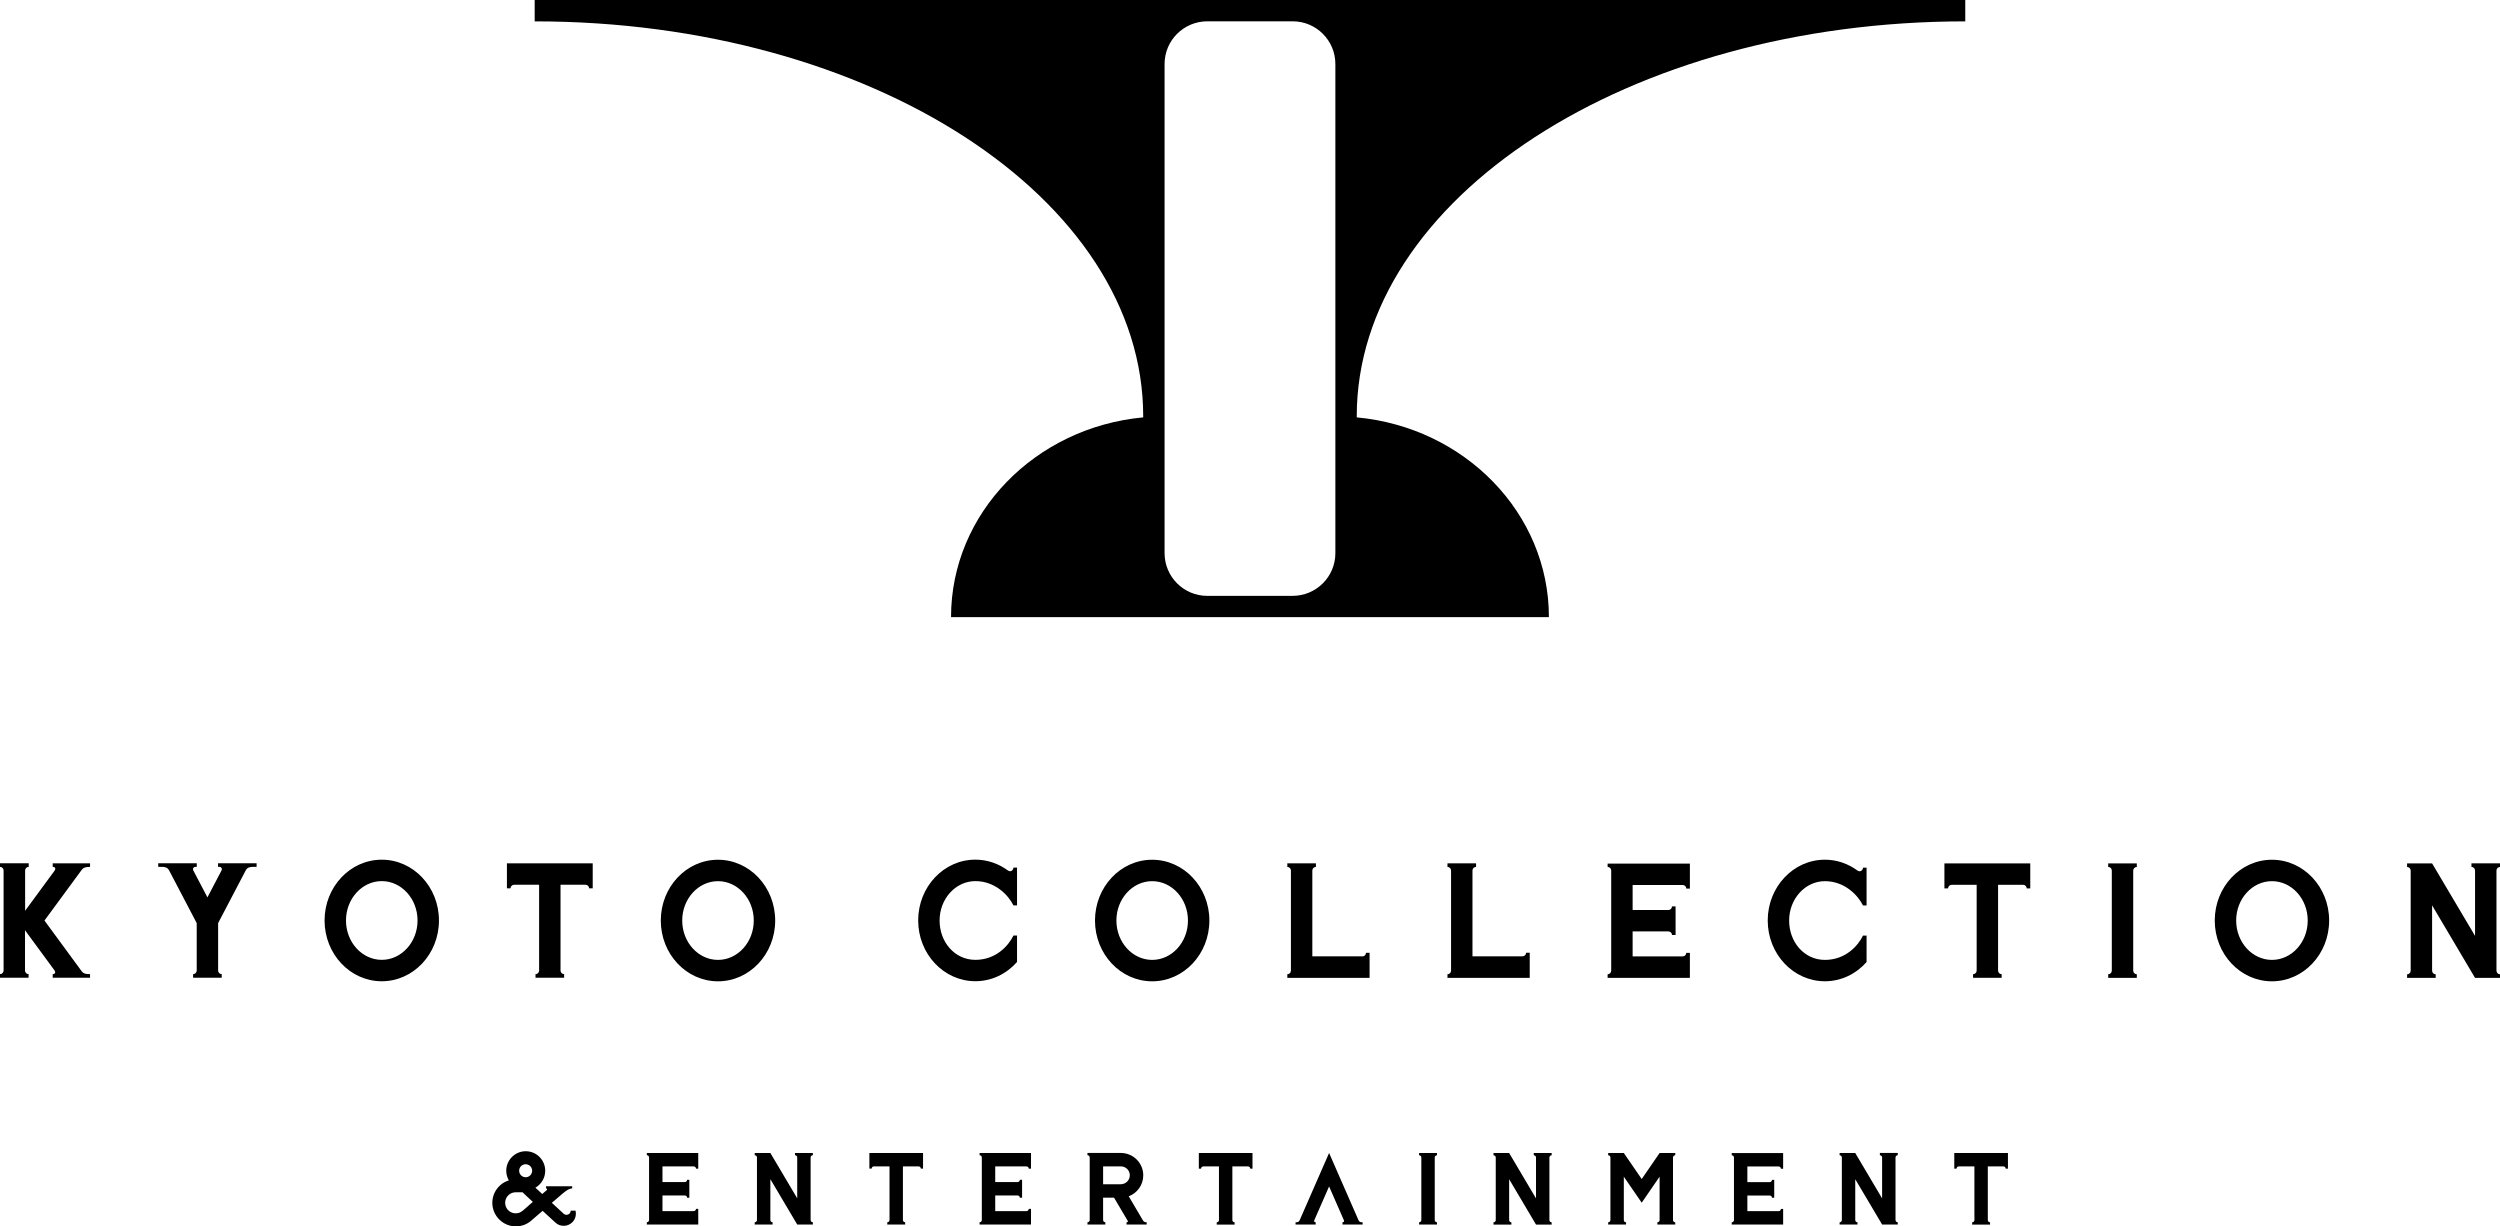
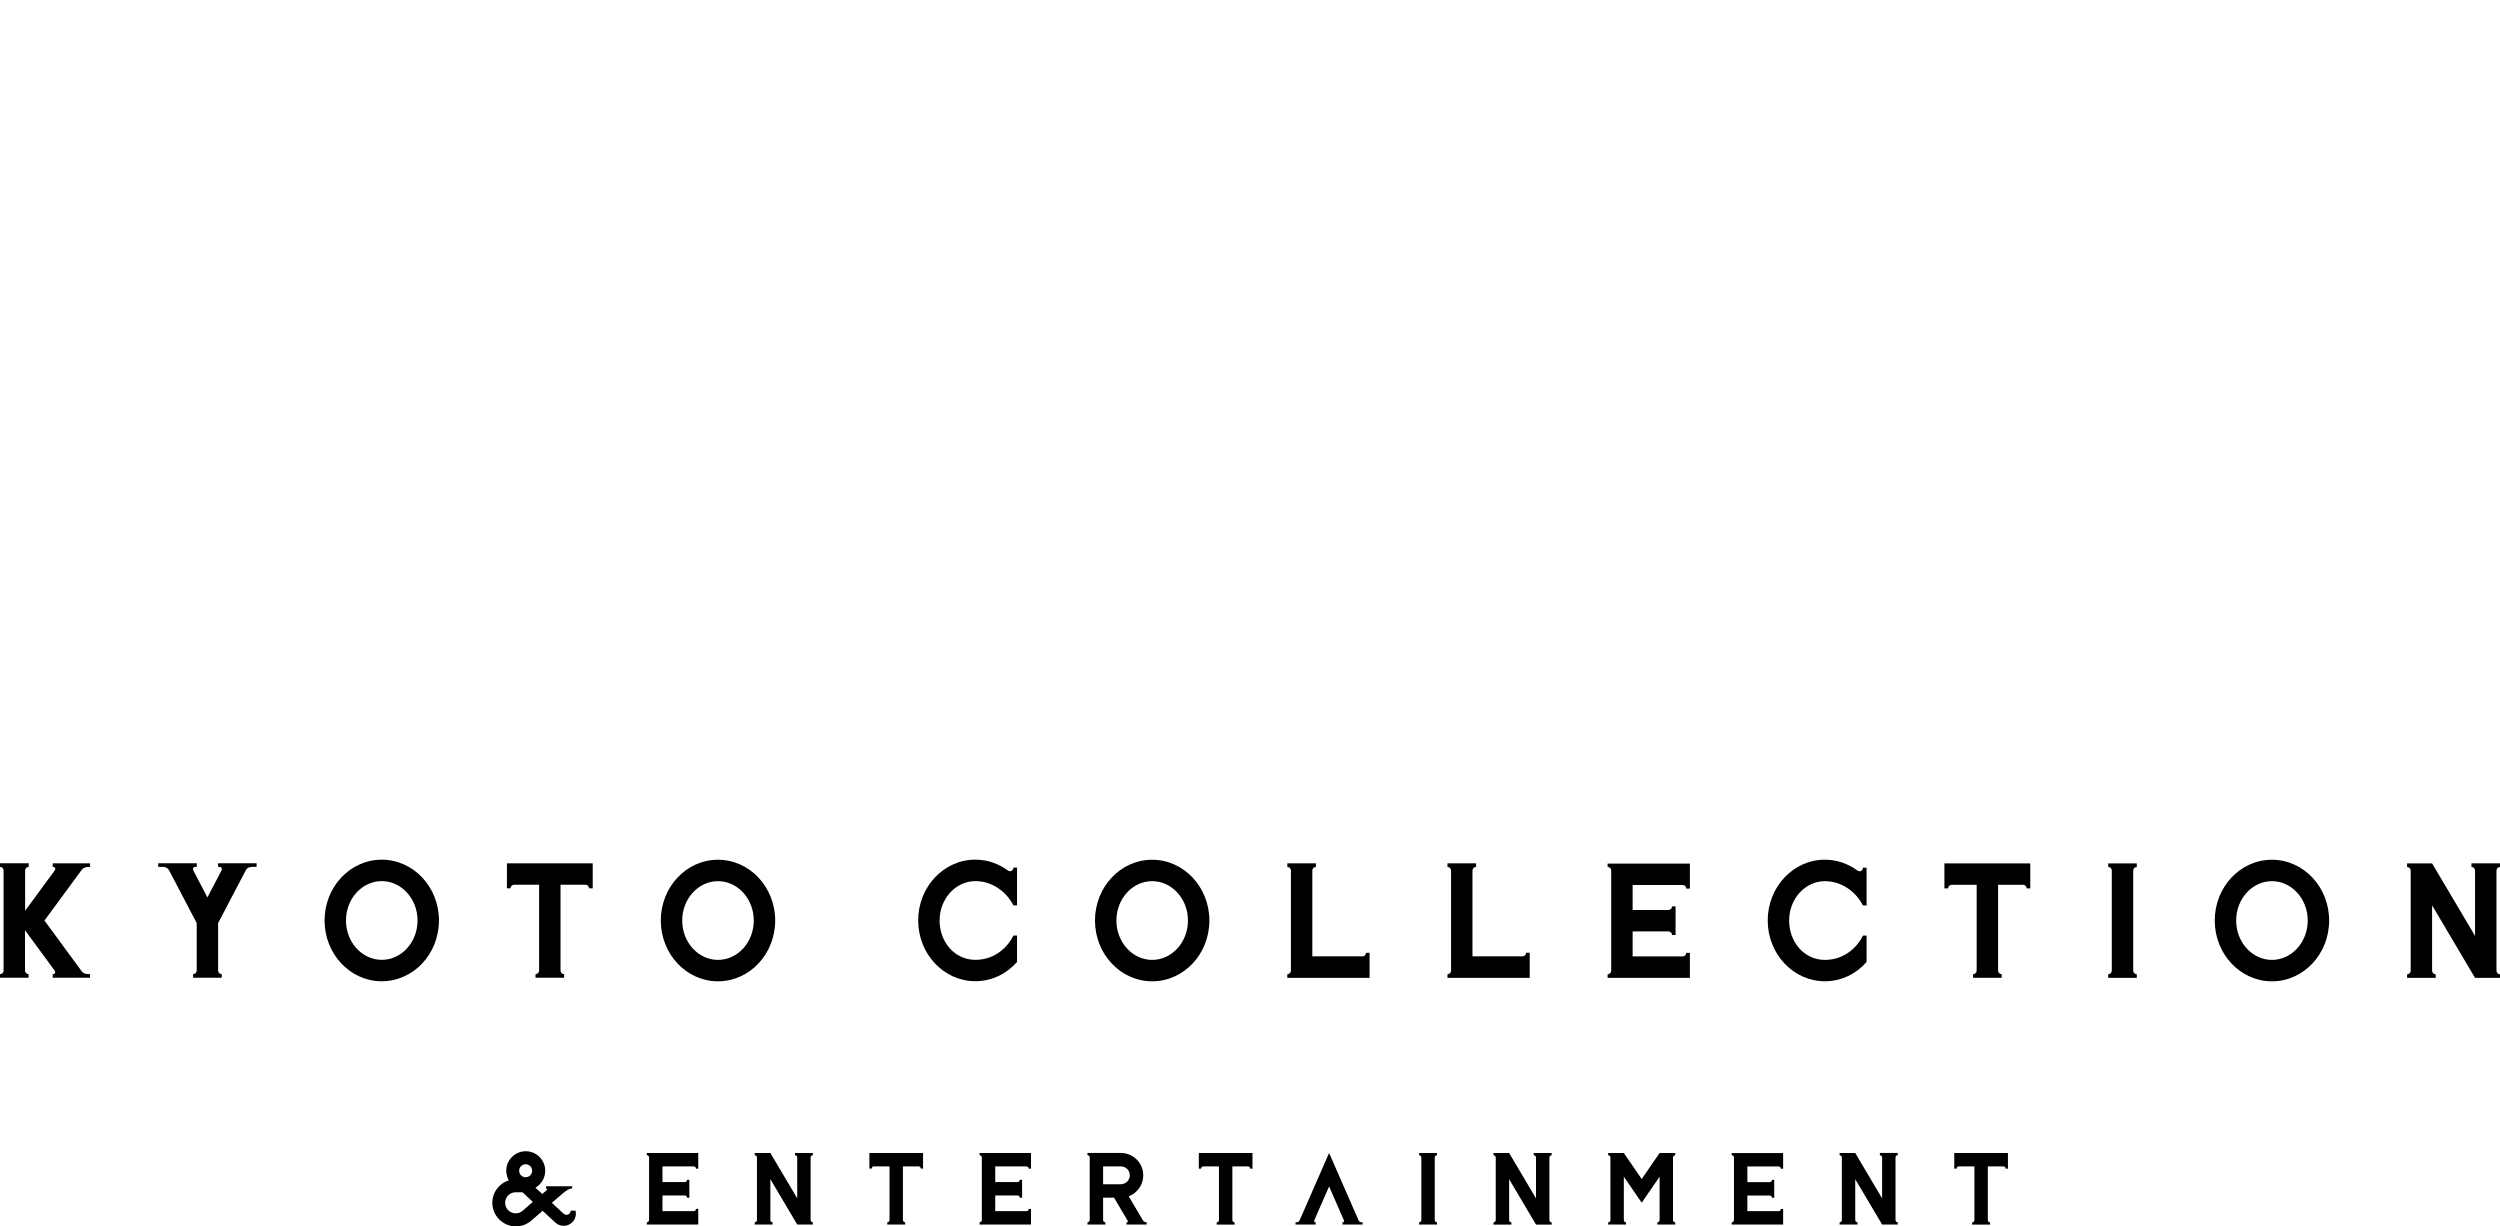
<svg xmlns="http://www.w3.org/2000/svg" id="_レイヤー_1" width="157.28mm" height="77.15mm" viewBox="0 0 445.83 218.69">
  <defs>
    <style>.cls-1{stroke-width:0px;}</style>
  </defs>
-   <path class="cls-1" d="m350.47,3.81V0H95.35v3.81c59.94,0,108.52,31.54,108.52,70.44v.18c-19.24,1.8-34.27,17.06-34.27,35.63h106.62c0-18.57-15.03-33.84-34.27-35.63v-.18c0-38.9,48.59-70.44,108.52-70.44Zm-112.33,94.83c0,4.21-3.41,7.61-7.61,7.62h-15.24c-4.2,0-7.61-3.41-7.61-7.62V11.42c0-4.21,3.41-7.61,7.61-7.62h15.24c4.2,0,7.61,3.41,7.61,7.62v87.21Z" />
  <path class="cls-1" d="m203.81,217.61l-2.52-4.27c1.51-.57,2.59-2.03,2.59-3.74,0-2.2-1.79-3.99-3.99-3.99h-5.96v.4c.22,0,.4.18.4.4v11.16c0,.22-.18.4-.4.4v.4h3.19v-.4c-.22,0-.4-.18-.4-.4v-3.99h1.95l2.43,4.12c.09.16.04.27-.2.27v.4h3.59v-.4c-.44,0-.58-.19-.68-.36Zm-3.92-6.42h-3.17v-3.19h3.17c.88,0,1.59.71,1.59,1.59s-.71,1.59-1.59,1.59Zm-58.12-5.18c.22,0,.4.18.4.4v7.29l-4.79-8.09h-2.79v.4c.22,0,.4.18.4.4v11.16c0,.22-.18.4-.4.4v.4h3.19v-.4c-.22,0-.4-.18-.4-.4v-7.29l4.79,8.09h2.79v-.4c-.22,0-.4-.18-.4-.4v-11.16c0-.22.18-.4.4-.4v-.4h-3.19v.4Zm39.6-34.43v-4.74h-.64c-.89,1.82-3.12,4.33-6.79,4.33s-6.38-3.15-6.38-7.02h0c0-3.87,2.86-7.02,6.38-7.02s5.9,2.51,6.79,4.33h.64v-6.74h-.64c0,.39-.43.89-.99.51h0c-1.65-1.21-3.64-1.93-5.8-1.93-5.63,0-10.2,4.85-10.2,10.84h0c0,5.99,4.57,10.84,10.2,10.84,2.93,0,5.56-1.32,7.42-3.42Zm-26.33,36.82h.4c0-.22.18-.4.4-.4h2.79v9.57c0,.22-.18.4-.4.4v.4h3.19v-.4c-.22,0-.4-.18-.4-.4v-9.57h2.79c.22,0,.4.18.4.4h.4v-2.79h-9.57v2.79Zm19.65-2.39c.22,0,.4.18.4.4v11.16c0,.22-.18.4-.4.4v.4h9.17v-2.79h-.4c0,.22-.18.4-.4.4h-5.58v-2.79h3.99c.22,0,.4.18.4.4h.4v-3.19h-.4c0,.22-.18.4-.4.4h-3.99v-2.79h5.58c.22,0,.4.18.4.4h.4v-2.79h-9.17v.4Zm-72.91,9.89c0,.18-.07.35-.19.49-.29.32-.78.33-1.09.04l-2.09-1.93,1.4-1.2c.51-.42,1.46-1.37,2.23-1.37v-.38h-4.66v.38c.21,0,.22.22.12.31l-.8.69-1.22-1.13c1.05-.6,1.75-1.73,1.75-3.02,0-1.92-1.56-3.48-3.47-3.48s-3.48,1.56-3.48,3.48c0,.62.17,1.21.46,1.72-.53.17-1.04.43-1.48.82-1.76,1.51-1.96,4.16-.44,5.92,1.51,1.76,4.17,1.96,5.92.44.02-.02.04-.04.06-.06l1.97-1.69,2.28,2.1c.88.81,2.25.76,3.07-.12.52-.56.68-1.32.51-2.01h-.82Zm-8.04-8.28c.64,0,1.16.52,1.16,1.16s-.52,1.16-1.16,1.16-1.16-.52-1.16-1.16.52-1.16,1.16-1.16Zm.55,7.36l-1.05.91h0l-.04.03h0c-.79.68-1.98.59-2.66-.19-.68-.79-.59-1.98.2-2.66.35-.3.78-.44,1.21-.45h1.23s1.84,1.72,1.84,1.72l-.74.63Zm21.06-8.97c.22,0,.4.18.4.4v11.16c0,.22-.18.4-.4.4v.4h9.17v-2.79h-.4c0,.22-.18.4-.4.4h-5.58v-2.79h3.99c.22,0,.4.18.4.4h.4v-3.19h-.4c0,.22-.18.4-.4.4h-3.99v-2.79h5.58c.22,0,.4.18.4.4h.4v-2.79h-9.17v.4Zm-76.46-51.42h.26c.24,0,.52.26.37.61l-2.53,4.83-2.53-4.83c-.15-.36.12-.61.37-.61h.26v-.64h-6.87v.64h.62c.93,0,1.16.33,1.36.71l4.88,9.32v8.46c0,.35-.29.64-.64.64v.64h5.1v-.64c-.35,0-.64-.29-.64-.64v-8.46l4.88-9.32c.2-.38.43-.71,1.36-.71h.62v-.64h-6.87v.64Zm-29.47,0c.47,0,.53.38.34.64l-5.28,7.19v-7.19c0-.35.29-.64.64-.64v-.64H0v.64c.35,0,.64.29.64.64v17.85c0,.35-.29.64-.64.64v.64h5.1v-.64c-.35,0-.64-.29-.64-.64v-7.19l5.28,7.19c.19.26.13.64-.34.64v.64h6.66v-.64c-.8,0-1.17-.08-1.54-.58l-6.59-8.98h0l6.6-8.98c.37-.5.74-.58,1.53-.58v-.64h-6.66v.64Zm58.66-1.28c-5.63,0-10.2,4.85-10.2,10.84s4.57,10.84,10.2,10.84,10.2-4.85,10.2-10.84-4.57-10.84-10.2-10.84Zm0,17.86c-3.52,0-6.38-3.15-6.38-7.02s2.86-7.02,6.38-7.02,6.38,3.15,6.38,7.02-2.86,7.02-6.38,7.02Zm22.32-12.75h.64c0-.35.29-.64.64-.64h4.46v15.3c0,.35-.28.64-.64.64v.64h5.1v-.64c-.35,0-.64-.29-.64-.64v-15.3h4.46c.35,0,.64.29.64.64h.64v-4.46h-15.3v4.46Zm47.84,5.74c0-5.99-4.57-10.84-10.2-10.84s-10.2,4.85-10.2,10.84,4.57,10.84,10.2,10.84,10.2-4.85,10.2-10.84Zm-10.2,7.02c-3.52,0-6.38-3.15-6.38-7.02s2.86-7.02,6.38-7.02,6.38,3.15,6.38,7.02-2.86,7.02-6.38,7.02Zm180.78,34.84c.22,0,.4.18.4.4v11.16c0,.22-.18.4-.4.4v.4h9.17v-2.79h-.4c0,.22-.18.4-.4.4h-5.58v-2.79h3.99c.22,0,.4.18.4.4h.4v-3.19h-.4c0,.22-.18.4-.4.4h-3.99v-2.79h5.58c.22,0,.4.18.4.4h.4v-2.79h-9.17v.4Zm37.94-47.59h.64c0-.35.29-.64.64-.64h4.46v15.3c0,.35-.29.64-.64.64v.64h5.1v-.64c-.35,0-.64-.29-.64-.64v-15.3h4.46c.35,0,.64.28.64.64h.64v-4.46h-15.31v4.46Zm1.75,49.98h.4c0-.22.18-.4.4-.4h2.79v9.57c0,.22-.18.4-.4.4v.4h3.19v-.4c-.22,0-.4-.18-.4-.4v-9.57h2.79c.22,0,.4.18.4.4h.4v-2.79h-9.57v2.79Zm-15.64-36.82v-4.74h-.64c-.89,1.82-3.12,4.33-6.79,4.33s-6.38-3.15-6.38-7.02h0c0-3.87,2.86-7.02,6.38-7.02s5.89,2.51,6.79,4.33h.64v-6.74h-.64c0,.39-.43.89-.99.51h0c-1.65-1.21-3.64-1.93-5.8-1.93-5.63,0-10.2,4.85-10.2,10.84h0c0,5.99,4.57,10.84,10.2,10.84,2.93,0,5.56-1.32,7.42-3.42Zm2.37,34.43c.22,0,.4.18.4.4v7.29l-4.79-8.09h-2.79v.4c.22,0,.4.18.4.4v11.16c0,.22-.18.4-.4.4v.4h3.19v-.4c-.22,0-.4-.18-.4-.4v-7.29l4.79,8.08h2.79v-.4c-.22,0-.4-.18-.4-.4v-11.16c0-.22.18-.4.4-.4v-.4h-3.19v.4Zm40.72-51.42c.35,0,.64.29.64.64v17.86h0c0,.35-.29.64-.64.64v.64h5.1v-.64c-.35,0-.63-.29-.64-.63v-17.86c0-.35.29-.64.64-.64v-.64h-5.1v.64Zm-170.49-1.28c-5.63,0-10.2,4.85-10.2,10.84s4.57,10.84,10.2,10.84,10.2-4.85,10.2-10.84-4.57-10.84-10.2-10.84Zm0,17.86c-3.52,0-6.38-3.15-6.38-7.02s2.86-7.02,6.38-7.02,6.38,3.15,6.38,7.02-2.86,7.02-6.38,7.02Zm199.69-17.86c-5.63,0-10.2,4.85-10.2,10.84s4.57,10.84,10.2,10.84,10.2-4.85,10.2-10.84-4.57-10.84-10.2-10.84Zm0,17.86c-3.52,0-6.38-3.15-6.38-7.02s2.86-7.02,6.38-7.02,6.38,3.15,6.38,7.02-2.86,7.02-6.38,7.02Zm40.68-16.58v-.64h-5.1v.64c.35,0,.64.29.64.64v11.66l-7.66-12.93h-4.46v.64c.35,0,.64.29.64.64v17.86c0,.35-.28.64-.64.64v.64h5.1v-.64c-.35,0-.64-.29-.64-.64v-11.66l7.66,12.94h4.46v-.64c-.35,0-.64-.29-.64-.64v-17.86c0-.35.28-.64.64-.64Zm-192.77,51.42c.22,0,.4.18.4.4v11.16c0,.22-.18.4-.4.4v.4h3.19v-.4c-.22,0-.4-.18-.4-.4v-11.16c0-.22.18-.4.4-.4v-.4h-3.19v.4Zm-10.11-35.48h-8.93v-15.3c0-.35.29-.64.64-.64v-.64h-5.1v.64c.35,0,.64.29.64.64v17.86c0,.35-.29.64-.64.64v.64h14.67v-4.46h-.64c0,.35-.29.64-.64.64Zm-.69,47.07l-5.25-12-5.25,12c-.16.36-.41.36-.73.36v.4h3.59v-.4c-.28,0-.32-.2-.25-.36l2.64-6.03,2.64,6.03c.07.17.04.36-.25.36v.4h3.59v-.4c-.32,0-.57,0-.73-.36Zm-28.48-9.2h.4c0-.22.18-.4.4-.4h2.79v9.57c0,.22-.18.4-.4.4v.4h3.19v-.4c-.22,0-.4-.18-.4-.4v-9.57h2.79c.22,0,.4.18.4.4h.4v-2.79h-9.57v2.79Zm59.01-38.51h-.64c0,.35-.29.64-.64.64h-8.93v-15.3c0-.35.28-.64.64-.64v-.64h-5.1v.64c.35,0,.64.29.64.64v17.86c0,.35-.29.64-.64.64v.64h14.67v-4.46Zm19.97,40.36l-3.19-4.64h-2.79v.4c.22,0,.4.18.4.4v11.16c0,.22-.18.4-.4.4v.4h3.19v-.4c-.22,0-.4-.18-.4-.4v-7.74l3.19,4.64,3.19-4.64v7.74c0,.22-.18.4-.4.4v.4h3.19v-.4c-.22,0-.4-.18-.4-.4v-11.16c0-.22.18-.4.4-.4v-.4h-2.79l-3.19,4.64Zm-6.08-55.66c.35,0,.64.29.64.64v17.86c0,.35-.28.64-.64.64v.64h14.67v-4.46h-.64c0,.35-.29.64-.64.64h-8.93v-4.46h6.38c.35,0,.64.28.64.64h.64v-5.1h-.64c0,.35-.29.64-.64.64h-6.38v-4.46h8.93c.35,0,.64.28.64.64h.64v-4.46h-14.67v.64Zm-13.17,51.42c.22,0,.4.18.4.4v7.29l-4.79-8.09h-2.79v.4c.22,0,.4.18.4.4v11.16c0,.22-.18.4-.4.4v.4h3.19v-.4c-.22,0-.4-.18-.4-.4v-7.29l4.79,8.09h2.79v-.4c-.22,0-.4-.18-.4-.4v-11.16c0-.22.18-.4.4-.4v-.4h-3.19v.4Z" />
</svg>